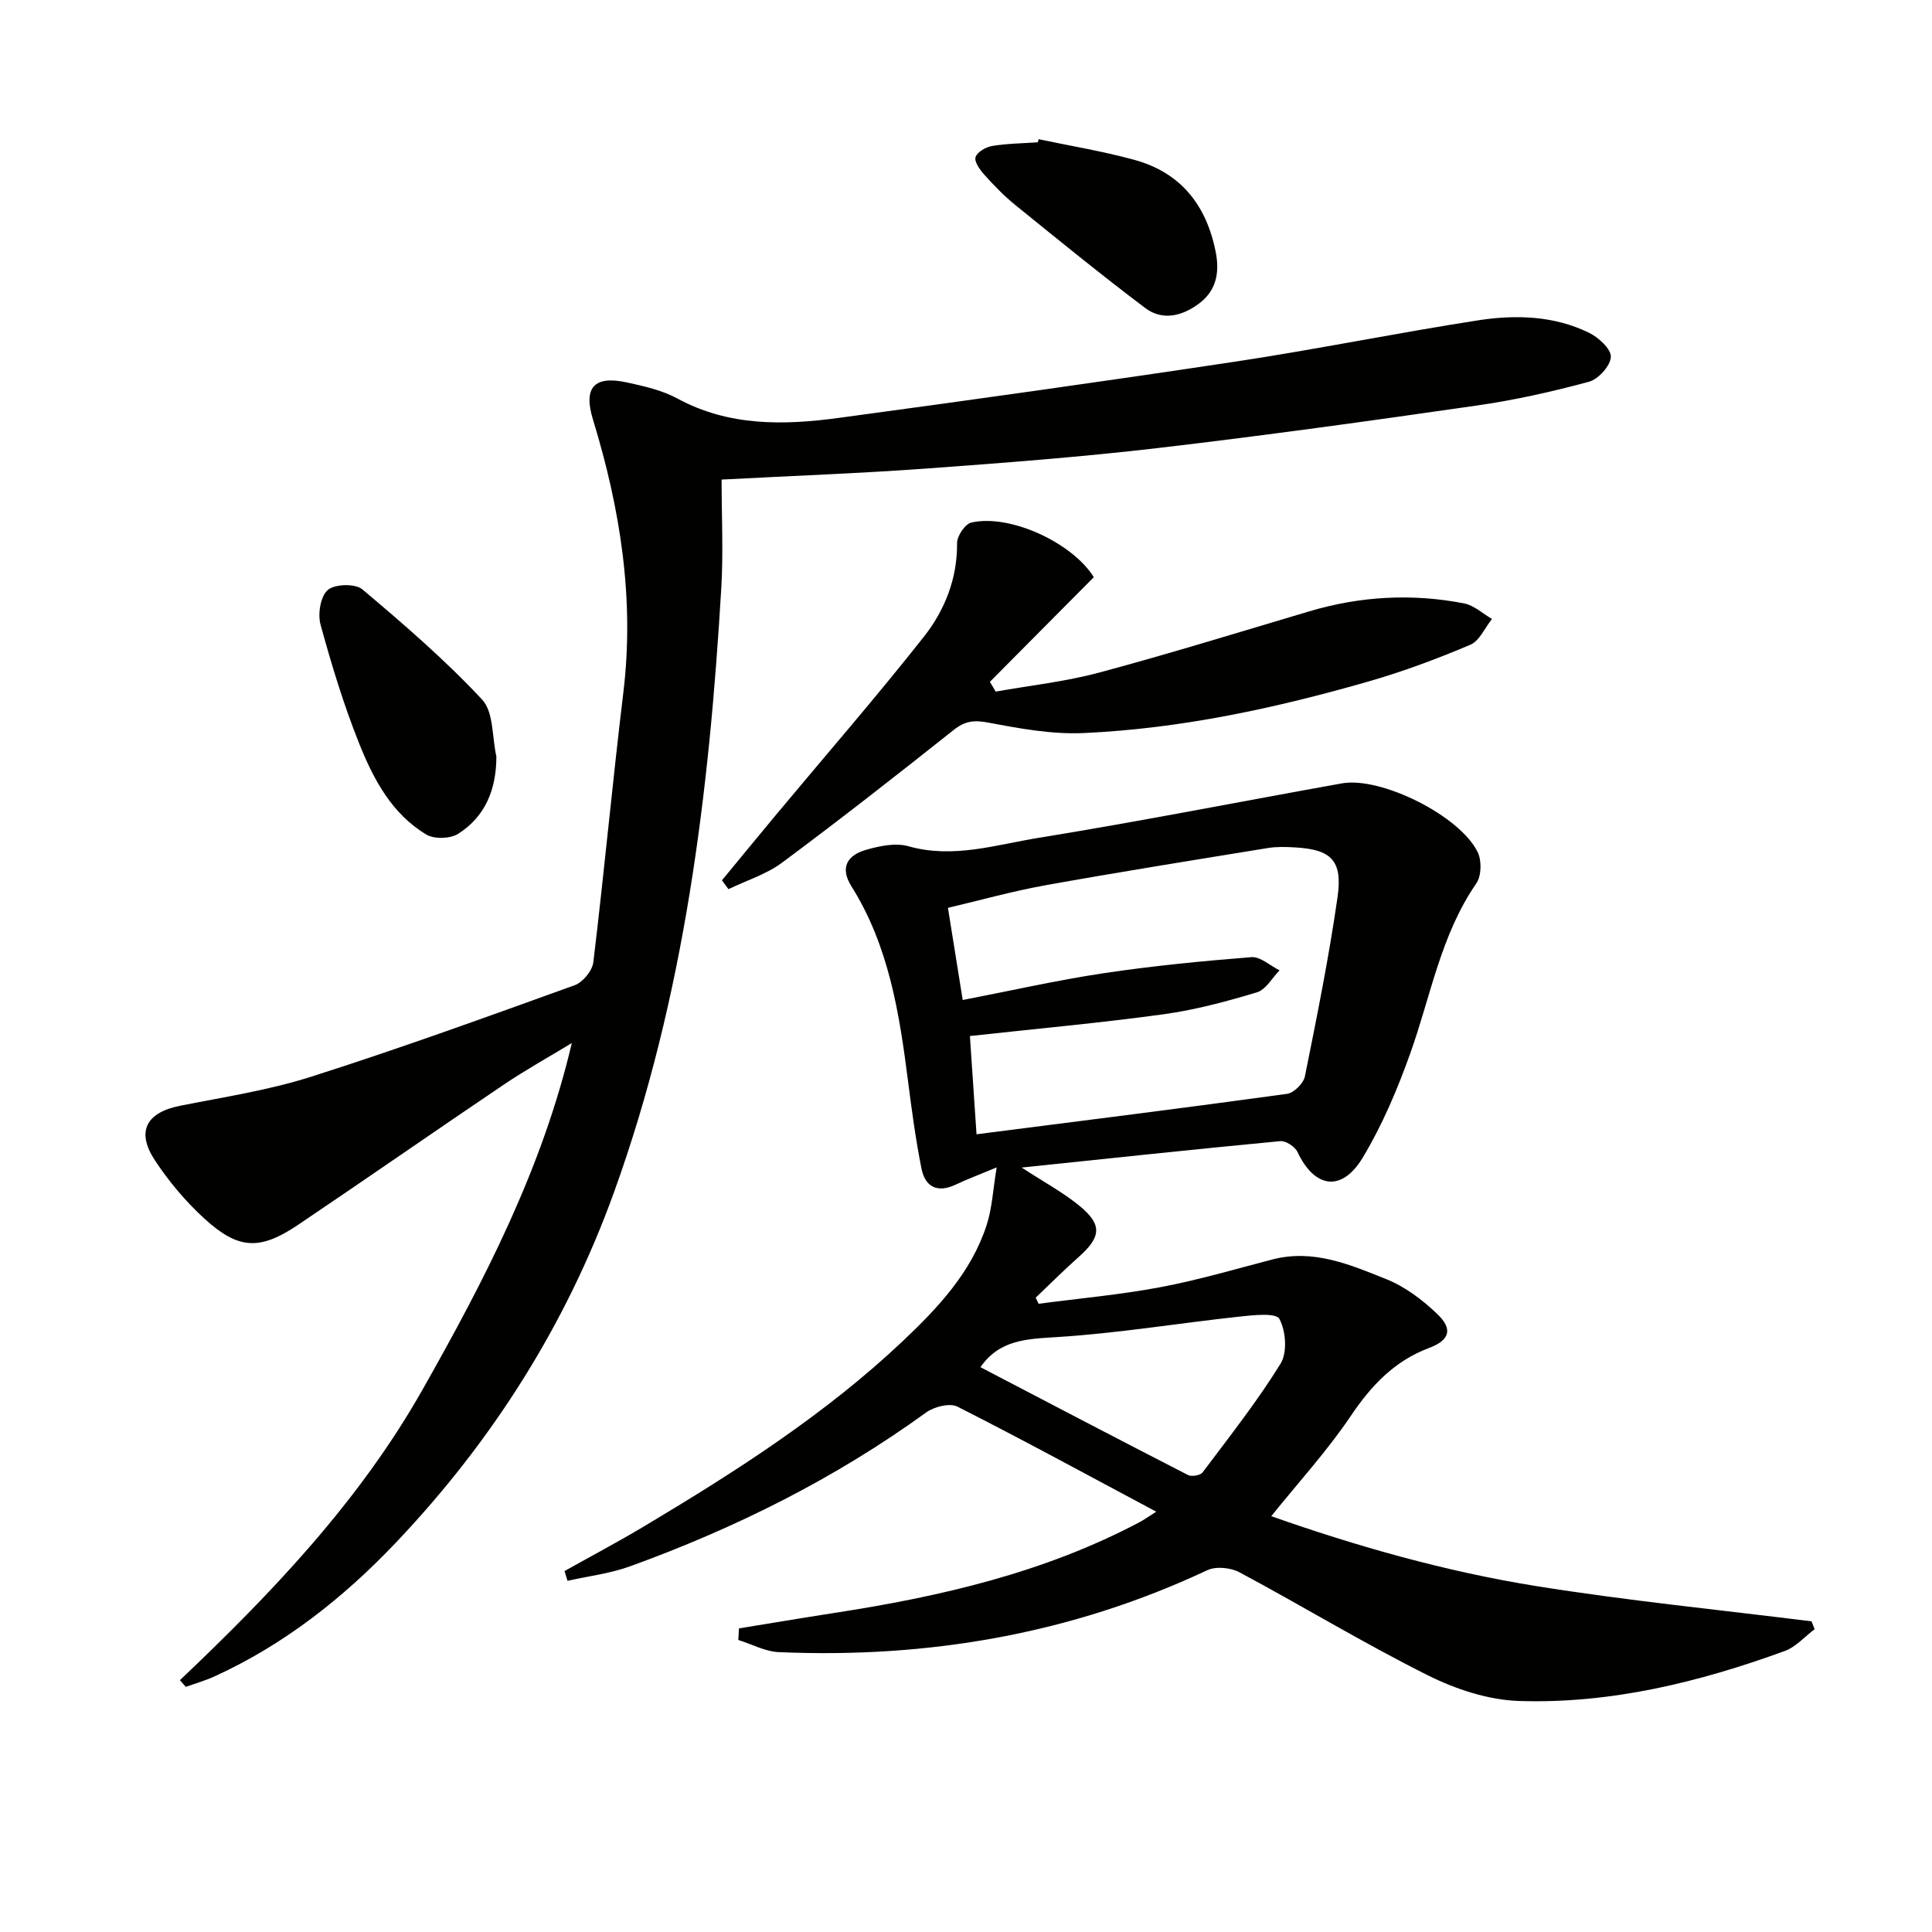
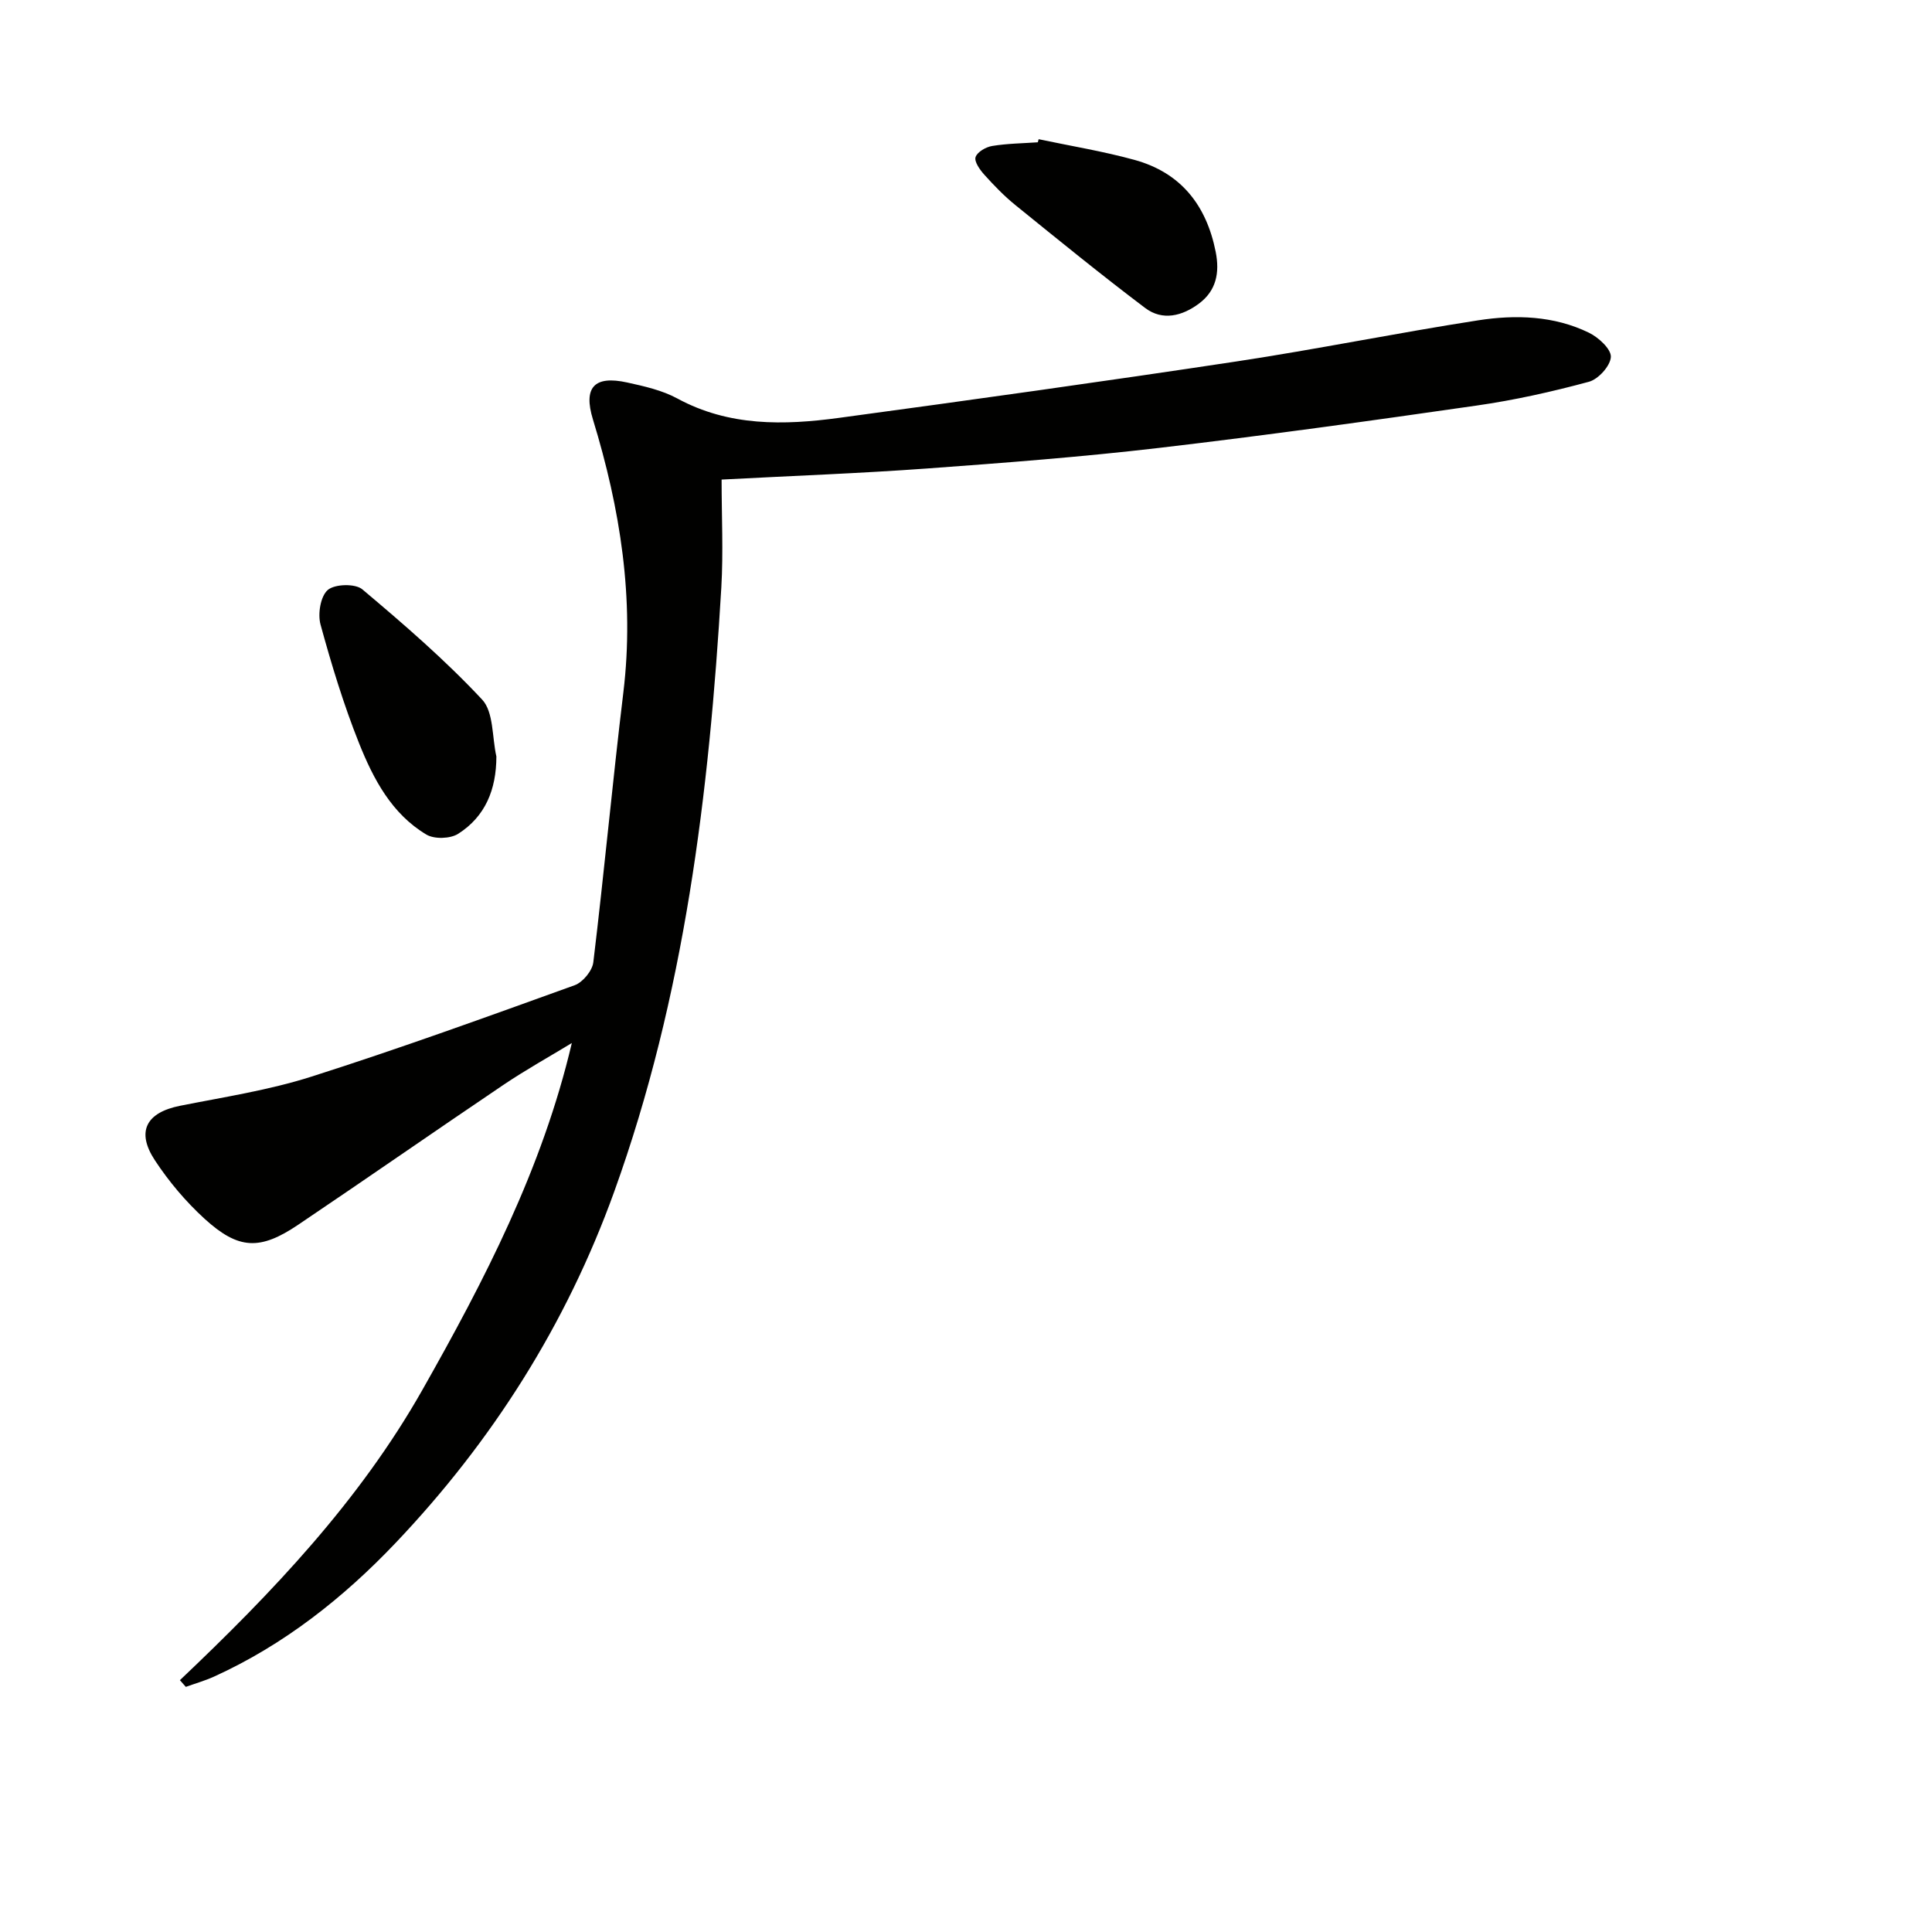
<svg xmlns="http://www.w3.org/2000/svg" enable-background="new 0 0 400 400" viewBox="0 0 400 400">
-   <path d="m211.52 241.73c4.63 3.02 8.61 5.15 12.03 7.97 4.71 3.88 4.41 6.42-.18 10.51-3.07 2.72-5.97 5.63-8.94 8.46.2.42.4.84.6 1.26 8.43-1.11 16.92-1.87 25.26-3.44 7.81-1.47 15.47-3.74 23.18-5.74 8.49-2.2 16.1 1.1 23.58 4.1 3.88 1.56 7.5 4.3 10.55 7.23 3.26 3.13 2.52 5.4-1.7 6.99-7.19 2.7-11.99 7.77-16.23 14.08-4.87 7.23-10.82 13.73-16.47 20.76 17.49 6.16 35.93 11.43 54.85 14.47 18.91 3.03 38 4.92 57.01 7.3.21.54.42 1.08.64 1.63-2.06 1.54-3.89 3.68-6.2 4.52-17.75 6.46-36.01 10.95-54.98 10.34-6.39-.2-13.15-2.44-18.95-5.34-13.22-6.61-25.9-14.31-38.94-21.3-1.82-.98-4.87-1.28-6.66-.44-28.15 13.22-57.83 18.29-88.71 16.97-2.83-.12-5.6-1.65-8.4-2.52.05-.8.09-1.6.14-2.4 6.58-1.07 13.16-2.18 19.75-3.2 21.93-3.38 43.39-8.31 63.2-18.8.83-.44 1.6-1 3.44-2.16-14.17-7.56-27.56-14.86-41.16-21.75-1.6-.81-4.84.01-6.5 1.22-18.87 13.68-39.49 23.94-61.31 31.85-4.13 1.49-8.6 2.02-12.92 2.99-.21-.67-.41-1.34-.62-2.02 5.53-3.1 11.14-6.07 16.59-9.33 18.87-11.28 37.39-23.11 53.45-38.29 7.28-6.89 14.18-14.21 17.36-24.03 1.13-3.48 1.3-7.27 2.07-11.92-3.66 1.53-6.11 2.44-8.46 3.55-3.8 1.81-6.35.51-7.11-3.32-1.2-6-2.01-12.08-2.79-18.15-1.79-14.05-3.98-27.97-11.71-40.28-2.49-3.96-.76-6.45 2.99-7.54 2.8-.81 6.12-1.51 8.79-.76 9.31 2.64 18.18-.32 27.05-1.75 20.96-3.39 41.81-7.52 62.72-11.26 8.09-1.45 24.47 6.71 28.12 14.26.84 1.75.77 4.91-.29 6.44-7.37 10.67-9.43 23.3-13.66 35.14-2.66 7.46-5.8 14.9-9.87 21.66-4.35 7.21-9.97 6.31-13.5-1.19-.52-1.1-2.42-2.35-3.57-2.24-17.5 1.66-34.98 3.53-53.54 5.47zm-9.34-6.89c21.9-2.8 43.11-5.46 64.3-8.37 1.41-.19 3.4-2.18 3.69-3.63 2.48-12.32 4.97-24.65 6.75-37.08 1.1-7.65-1.32-9.91-8.9-10.32-1.82-.1-3.69-.16-5.48.13-15.37 2.5-30.75 4.96-46.08 7.71-6.77 1.22-13.41 3.08-20.2 4.68 1.08 6.75 2.04 12.75 3.06 19.08 9.99-1.93 19.5-4.09 29.13-5.54 10.15-1.52 20.39-2.52 30.62-3.33 1.87-.15 3.9 1.77 5.85 2.73-1.54 1.57-2.83 3.99-4.68 4.55-6.33 1.9-12.78 3.64-19.31 4.54-13.11 1.8-26.3 2.99-40.12 4.51.44 6.66.89 13.21 1.37 20.34zm.81 48.22c14.22 7.42 28.57 14.94 42.98 22.33.75.38 2.54.08 3.01-.54 5.55-7.39 11.3-14.68 16.15-22.52 1.43-2.31 1.1-6.79-.25-9.27-.71-1.3-5.44-.78-8.28-.47-12.66 1.37-25.26 3.47-37.95 4.25-6.19.39-11.72.56-15.66 6.22z" fill="#010100" />
  <path d="m37.25 347.86c19.1-18.11 37.15-37.06 50.19-60.08 12.85-22.69 24.82-45.76 30.95-71.83-4.74 2.88-9.6 5.58-14.19 8.68-14.2 9.58-28.25 19.37-42.46 28.94-7.91 5.33-12.34 5.18-19.38-1.23-3.89-3.55-7.4-7.71-10.29-12.11-3.94-5.99-1.77-9.9 5.21-11.29 9.1-1.81 18.35-3.22 27.15-6.02 18.34-5.84 36.44-12.41 54.55-18.94 1.68-.61 3.65-2.99 3.86-4.75 2.25-18.61 3.97-37.28 6.22-55.88 2.34-19.38-.65-38.06-6.3-56.51-2.04-6.66.29-9.15 7.09-7.65 3.55.78 7.26 1.61 10.4 3.32 10.68 5.79 22.03 5.55 33.43 4.01 27.47-3.72 54.93-7.55 82.34-11.69 16.72-2.53 33.31-5.92 50.02-8.51 7.75-1.2 15.68-.97 22.94 2.57 1.97.96 4.6 3.37 4.53 5-.08 1.84-2.59 4.63-4.54 5.15-7.65 2.07-15.44 3.81-23.28 4.93-21.86 3.15-43.75 6.19-65.68 8.76-15.99 1.87-32.07 3.1-48.14 4.27-13.73 1-27.5 1.5-42.47 2.29 0 7.53.37 14.98-.06 22.38-2.51 42.54-7.6 84.63-22.18 125.07-9.92 27.51-25.27 51.68-45.27 72.72-10.76 11.32-23.11 21.1-37.59 27.67-1.88.85-3.89 1.42-5.83 2.12-.41-.45-.82-.92-1.22-1.39z" fill="#010100" />
-   <path d="m226.46 119.5c-7.18 7.23-14.35 14.45-21.51 21.66.4.68.8 1.36 1.2 2.03 7.17-1.28 14.47-2.07 21.47-3.95 14.58-3.92 29.01-8.38 43.49-12.68 10.54-3.13 21.23-3.72 31.99-1.64 2.07.4 3.88 2.12 5.8 3.23-1.47 1.83-2.58 4.53-4.48 5.34-6.83 2.89-13.82 5.51-20.94 7.56-19.33 5.56-38.97 9.81-59.12 10.72-6.54.3-13.23-.93-19.72-2.16-2.94-.56-4.83-.36-7.18 1.51-11.72 9.31-23.51 18.54-35.52 27.47-3.27 2.43-7.39 3.7-11.12 5.5-.45-.61-.9-1.22-1.35-1.83 3.75-4.54 7.48-9.1 11.25-13.63 10.21-12.24 20.67-24.27 30.54-36.78 4.33-5.49 6.96-12.03 6.89-19.42-.01-1.46 1.66-3.95 2.95-4.24 8.04-1.84 20.98 4.23 25.36 11.31z" fill="#010100" />
  <path d="m102.77 156.62c-.01 6.83-2.27 12.41-7.91 16.01-1.63 1.04-4.94 1.14-6.58.16-7.18-4.28-10.98-11.51-13.94-18.91-3.19-7.99-5.71-16.28-7.98-24.58-.6-2.2 0-5.87 1.51-7.16 1.45-1.24 5.69-1.35 7.15-.12 8.59 7.23 17.14 14.62 24.79 22.81 2.42 2.58 2.05 7.79 2.96 11.79z" fill="#010100" />
  <path d="m215.04 28.82c6.62 1.4 13.32 2.49 19.83 4.28 9.61 2.64 14.91 9.38 16.83 19.06.85 4.32.11 8.02-3.46 10.69-3.44 2.57-7.53 3.64-11.14.92-9.13-6.89-18-14.12-26.89-21.32-2.32-1.88-4.42-4.06-6.42-6.28-.91-1.01-2.11-2.7-1.81-3.64.34-1.06 2.14-2.1 3.45-2.31 3.1-.51 6.29-.54 9.44-.76.05-.22.11-.43.17-.64z" fill="#010100" />
</svg>